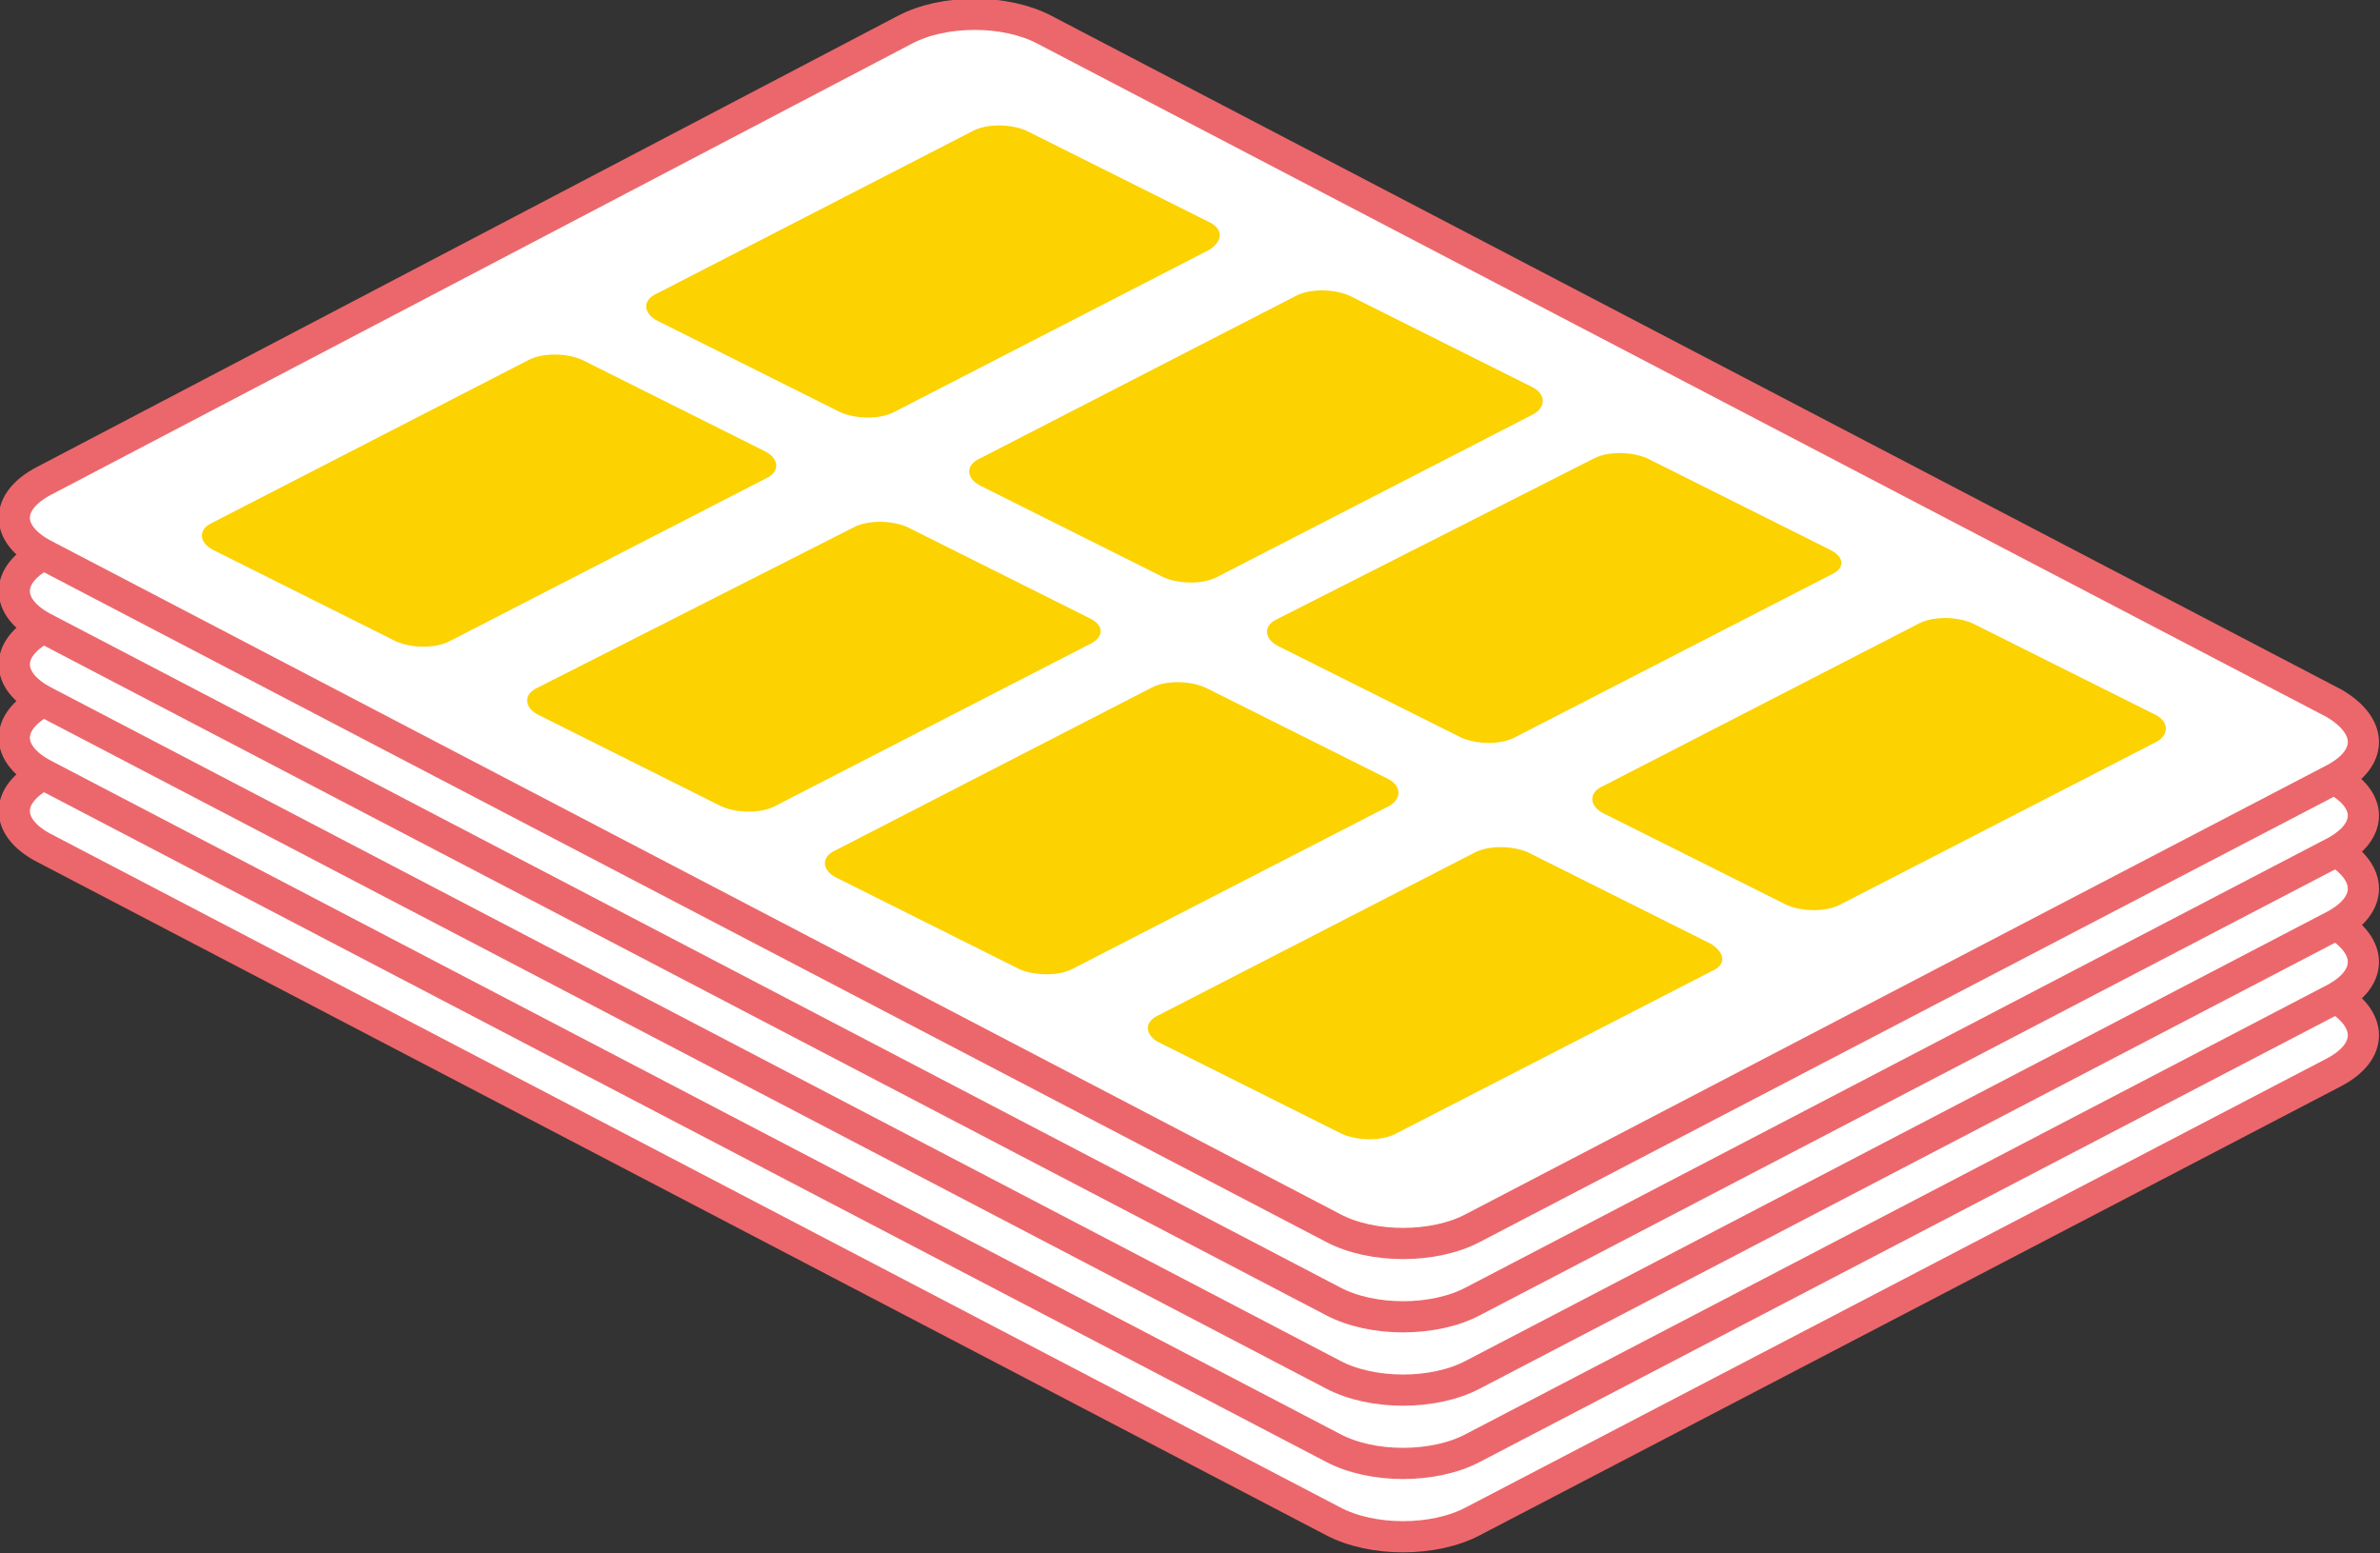
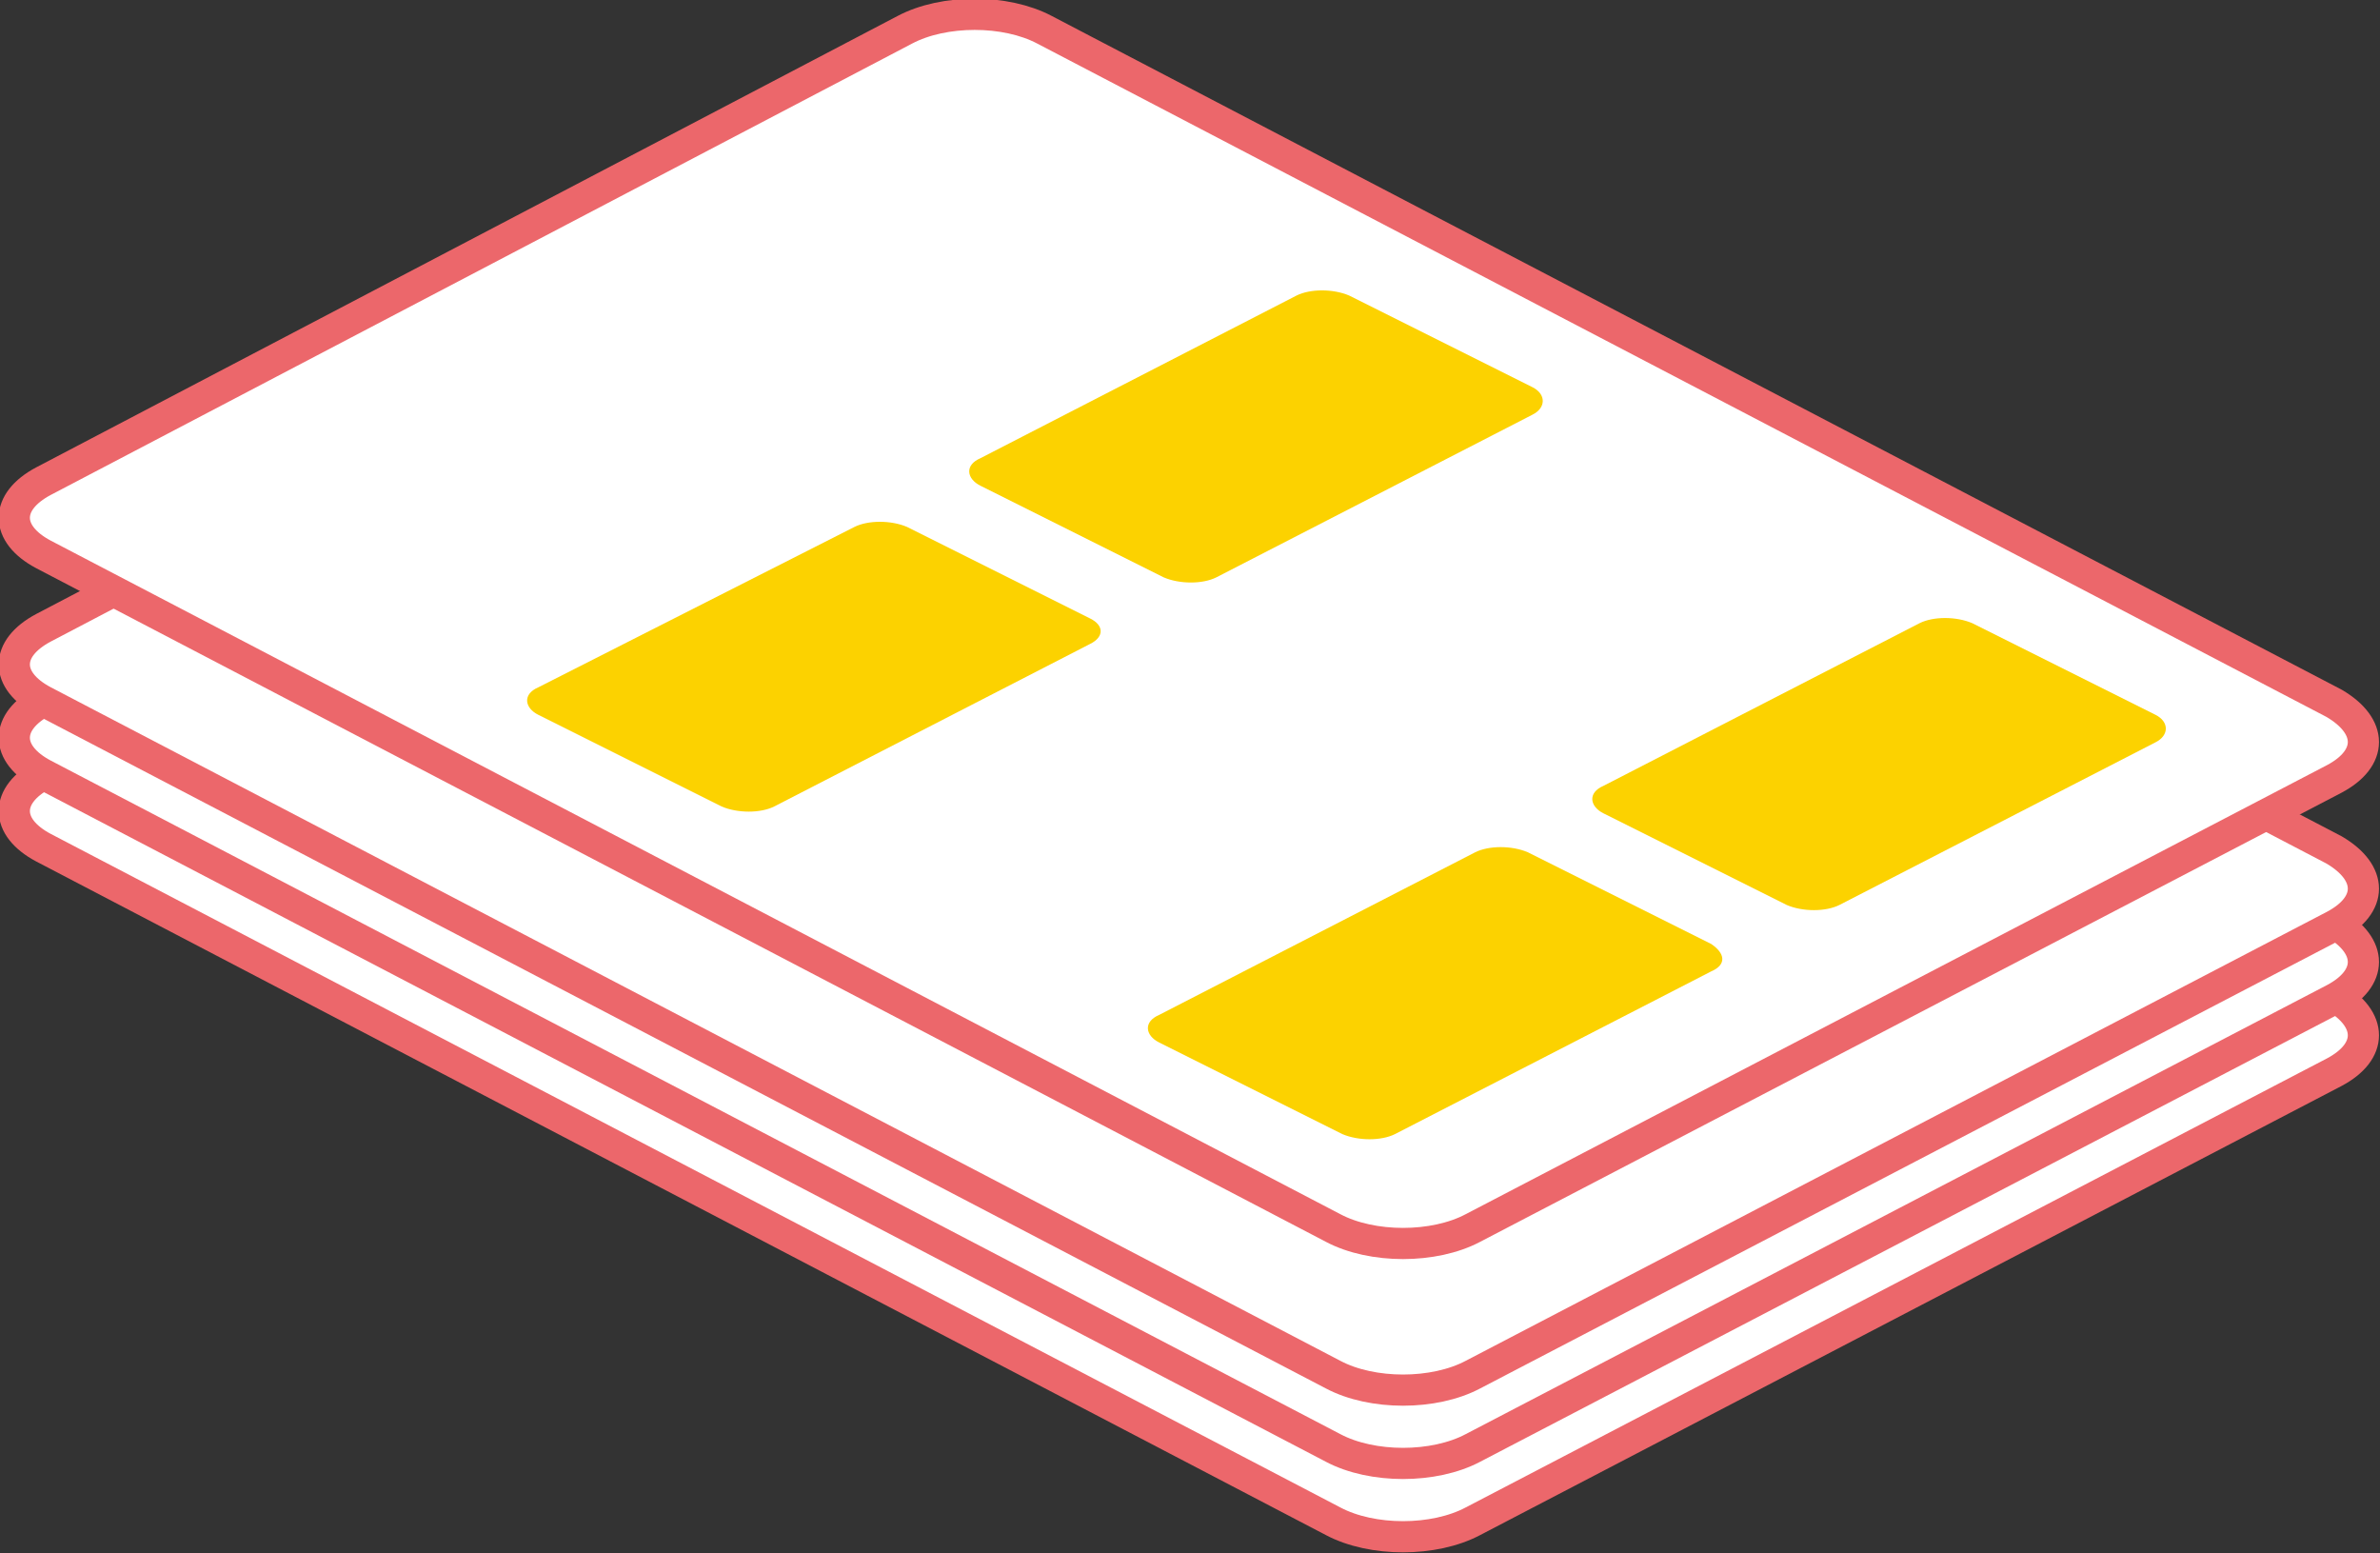
<svg xmlns="http://www.w3.org/2000/svg" version="1.1" id="Layer_1" x="0px" y="0px" viewBox="0 0 103.9 67.8" style="enable-background:new 0 0 103.9 67.8;" xml:space="preserve">
  <rect x="0" y="0" width="103.9" height="67.8" fill="#333333" stroke="none" />
  <style type="text/css">
	.st0{fill:#FFFFFF;stroke:#EC676B;stroke-width:1.361;stroke-miterlimit:10;}
	.st1{fill:#FCD200;}
</style>
  <g>
    <path class="st0" d="M101.9,46.8L64.3,66.4c-1.7,0.9-4.4,0.9-6.1,0L1.9,37c-1.7-0.9-1.7-2.3,0-3.2l37.6-19.7c1.7-0.9,4.4-0.9,6.1,0   l56.3,29.4C103.6,44.5,103.6,45.9,101.9,46.8z" />
    <path class="st0" d="M101.9,43.6L64.3,63.2c-1.7,0.9-4.4,0.9-6.1,0L1.9,33.8c-1.7-0.9-1.7-2.3,0-3.2l37.6-19.7   c1.7-0.9,4.4-0.9,6.1,0l56.3,29.4C103.6,41.3,103.6,42.7,101.9,43.6z" />
    <path class="st0" d="M101.9,40.4L64.3,60c-1.7,0.9-4.4,0.9-6.1,0L1.9,30.6c-1.7-0.9-1.7-2.3,0-3.2L39.5,7.7c1.7-0.9,4.4-0.9,6.1,0   l56.3,29.4C103.6,38.1,103.6,39.5,101.9,40.4z" />
-     <path class="st0" d="M101.9,37.2L64.3,56.8c-1.7,0.9-4.4,0.9-6.1,0L1.9,27.4c-1.7-0.9-1.7-2.3,0-3.2L39.5,4.5   c1.7-0.9,4.4-0.9,6.1,0L101.9,34C103.6,34.9,103.6,36.3,101.9,37.2z" />
    <path class="st0" d="M101.9,34L64.3,53.6c-1.7,0.9-4.4,0.9-6.1,0L1.9,24.2c-1.7-0.9-1.7-2.3,0-3.2L39.5,1.3c1.7-0.9,4.4-0.9,6.1,0   l56.3,29.4C103.6,31.7,103.6,33.1,101.9,34z" />
-     <path class="st1" d="M33.4,20.9L19.6,28c-0.6,0.3-1.6,0.3-2.3,0l-8-4c-0.6-0.3-0.7-0.9,0-1.2l13.8-7.1c0.6-0.3,1.6-0.3,2.3,0l8,4   C34,20,34.1,20.6,33.4,20.9z" />
-     <path class="st1" d="M52.8,10.9L39,18c-0.6,0.3-1.6,0.3-2.3,0l-8-4c-0.6-0.3-0.7-0.9,0-1.2l13.8-7.1c0.6-0.3,1.6-0.3,2.3,0l8,4   C53.4,10,53.4,10.5,52.8,10.9z" />
    <path class="st1" d="M47.6,28.1l-13.8,7.1c-0.6,0.3-1.6,0.3-2.3,0l-8-4c-0.6-0.3-0.7-0.9,0-1.2L37.3,23c0.6-0.3,1.6-0.3,2.3,0l8,4   C48.2,27.3,48.2,27.8,47.6,28.1z" />
    <path class="st1" d="M66.9,18.1l-13.8,7.1c-0.6,0.3-1.6,0.3-2.3,0l-8-4c-0.6-0.3-0.7-0.9,0-1.2l13.8-7.1c0.6-0.3,1.6-0.3,2.3,0l8,4   C67.5,17.2,67.5,17.8,66.9,18.1z" />
-     <path class="st1" d="M60.6,35.2l-13.8,7.1c-0.6,0.3-1.6,0.3-2.3,0l-8-4c-0.6-0.3-0.7-0.9,0-1.2L50.3,30c0.6-0.3,1.6-0.3,2.3,0l8,4   C61.2,34.3,61.2,34.9,60.6,35.2z" />
-     <path class="st1" d="M79.9,25.1l-13.8,7.1c-0.6,0.3-1.6,0.3-2.3,0l-8-4c-0.6-0.3-0.7-0.9,0-1.2L69.6,20c0.6-0.3,1.6-0.3,2.3,0l8,4   C80.5,24.3,80.6,24.8,79.9,25.1z" />
    <path class="st1" d="M74.7,42.4l-13.8,7.1c-0.6,0.3-1.6,0.3-2.3,0l-8-4c-0.6-0.3-0.7-0.9,0-1.2l13.8-7.1c0.6-0.3,1.6-0.3,2.3,0l8,4   C75.3,41.6,75.4,42.1,74.7,42.4z" />
    <path class="st1" d="M94.1,32.4l-13.8,7.1c-0.6,0.3-1.6,0.3-2.3,0l-8-4c-0.6-0.3-0.7-0.9,0-1.2l13.8-7.1c0.6-0.3,1.6-0.3,2.3,0l8,4   C94.7,31.5,94.7,32.1,94.1,32.4z" />
  </g>
</svg>